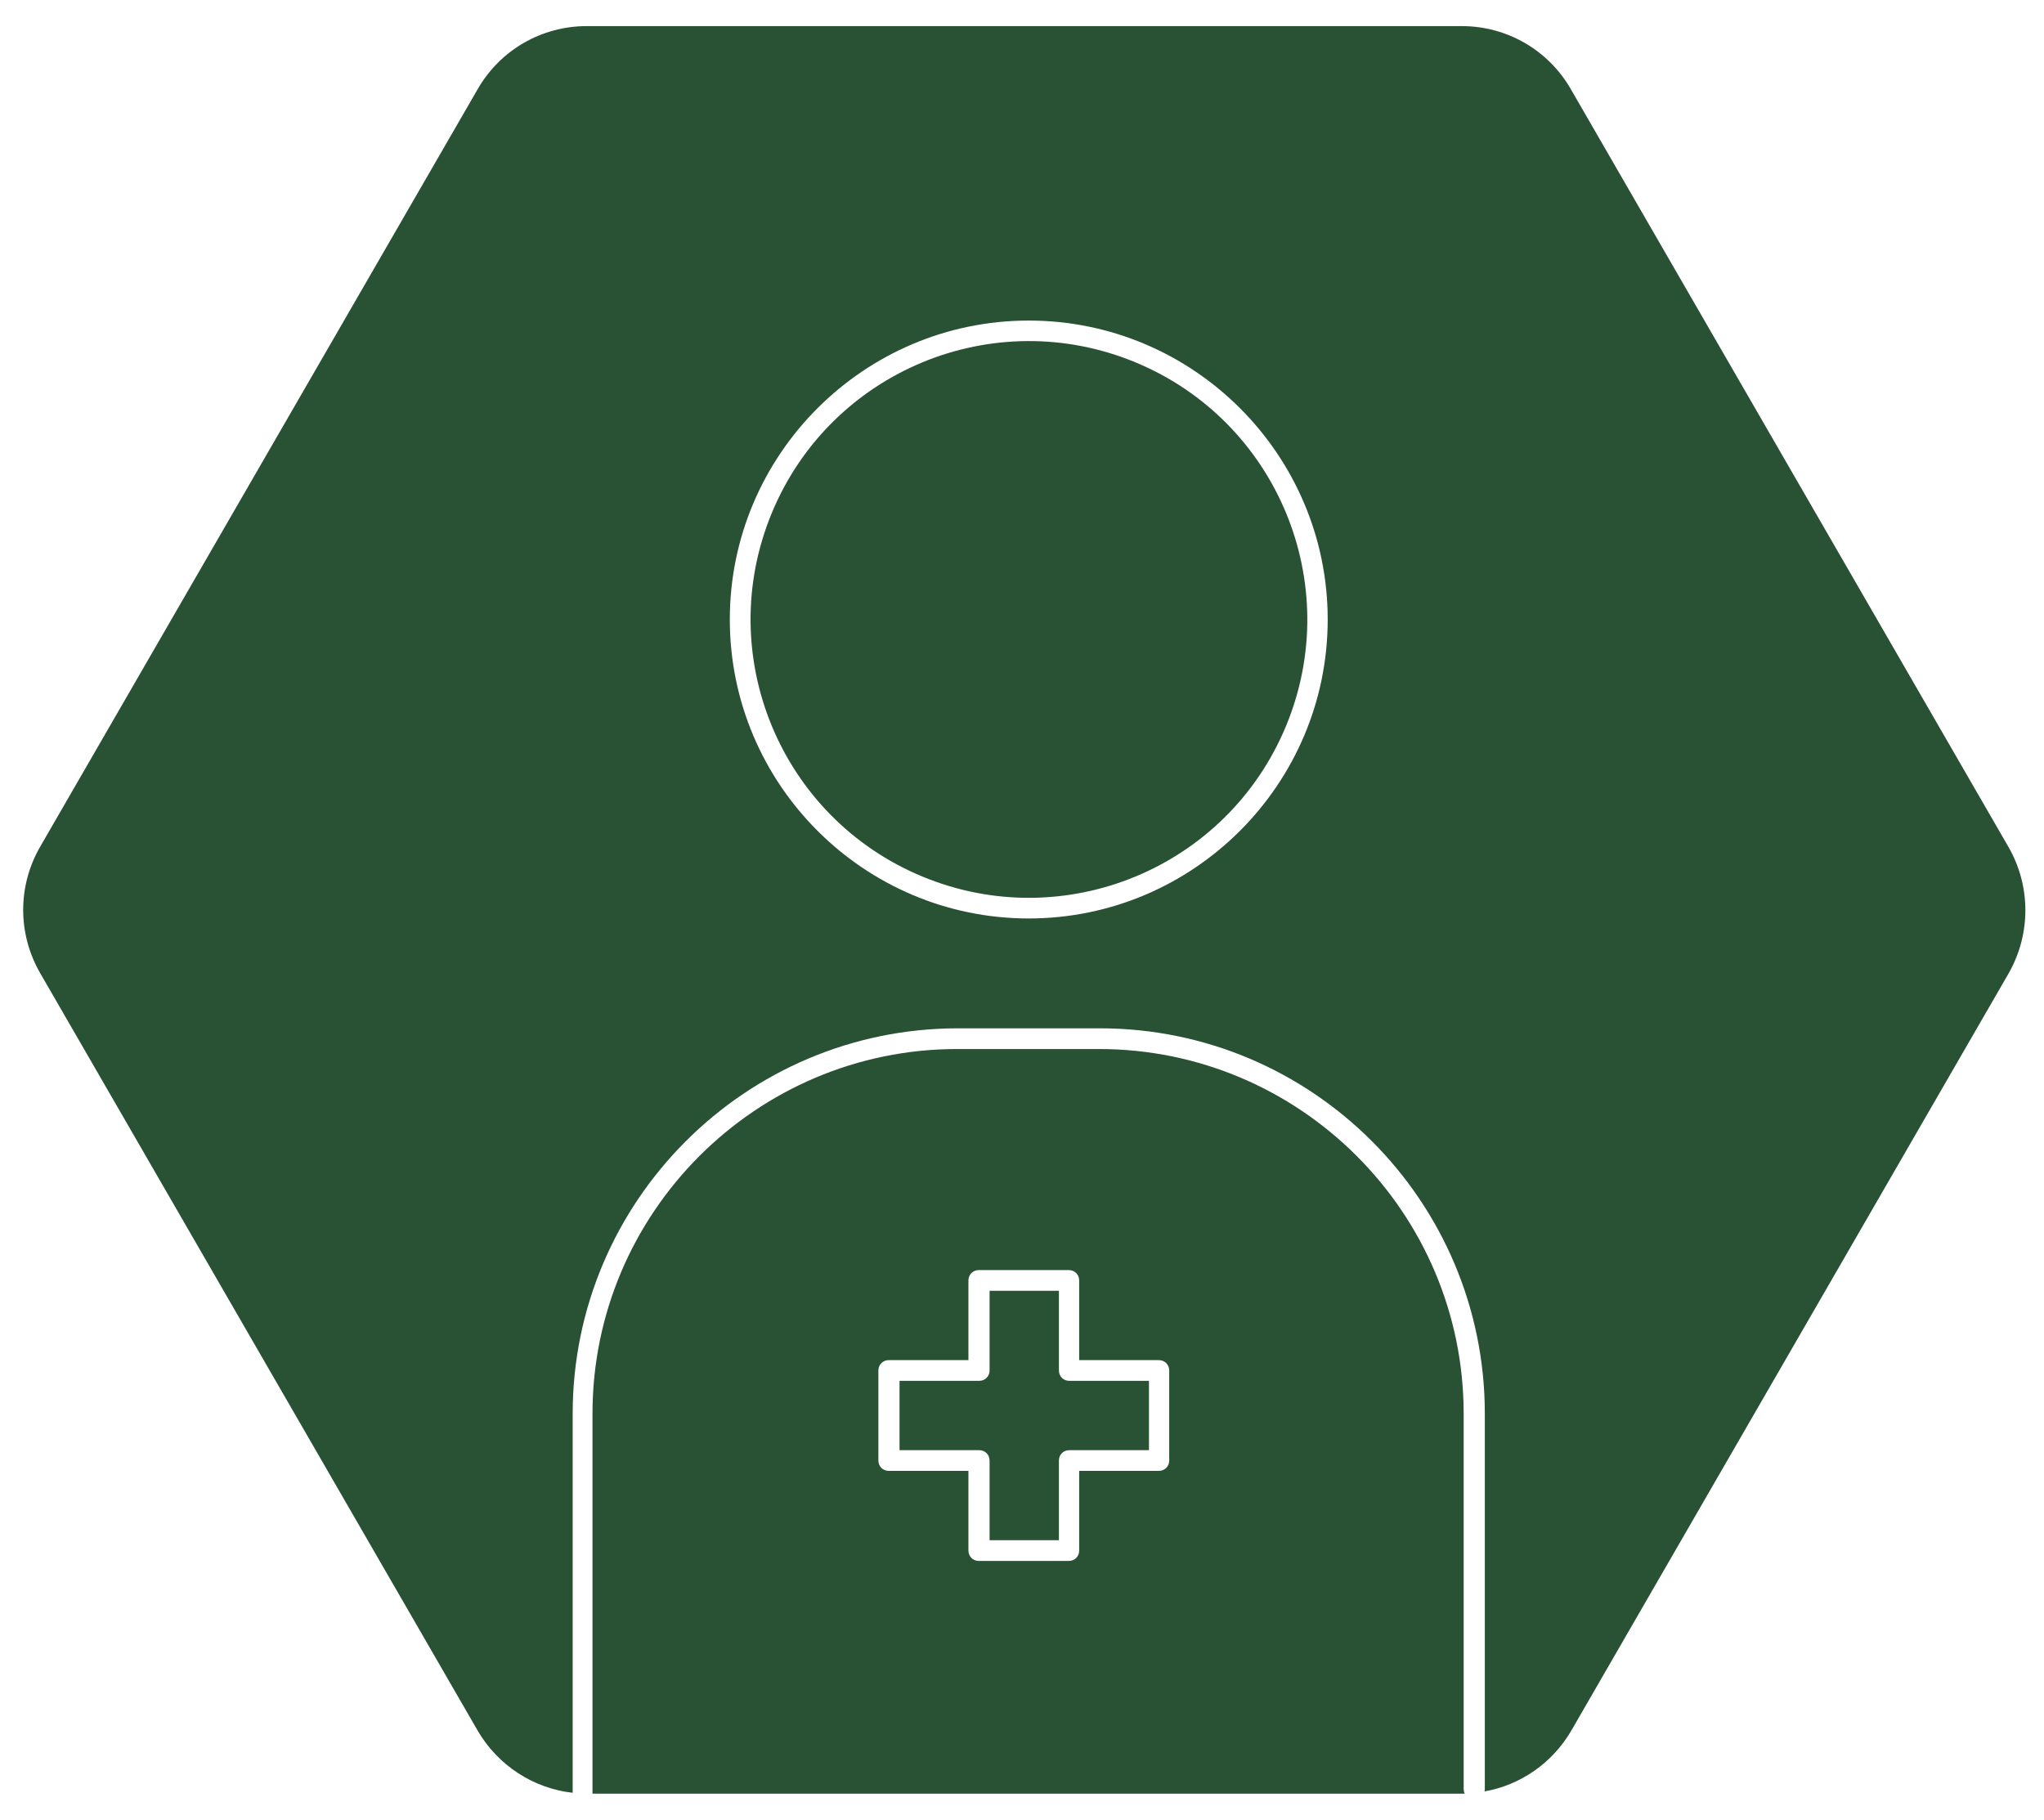
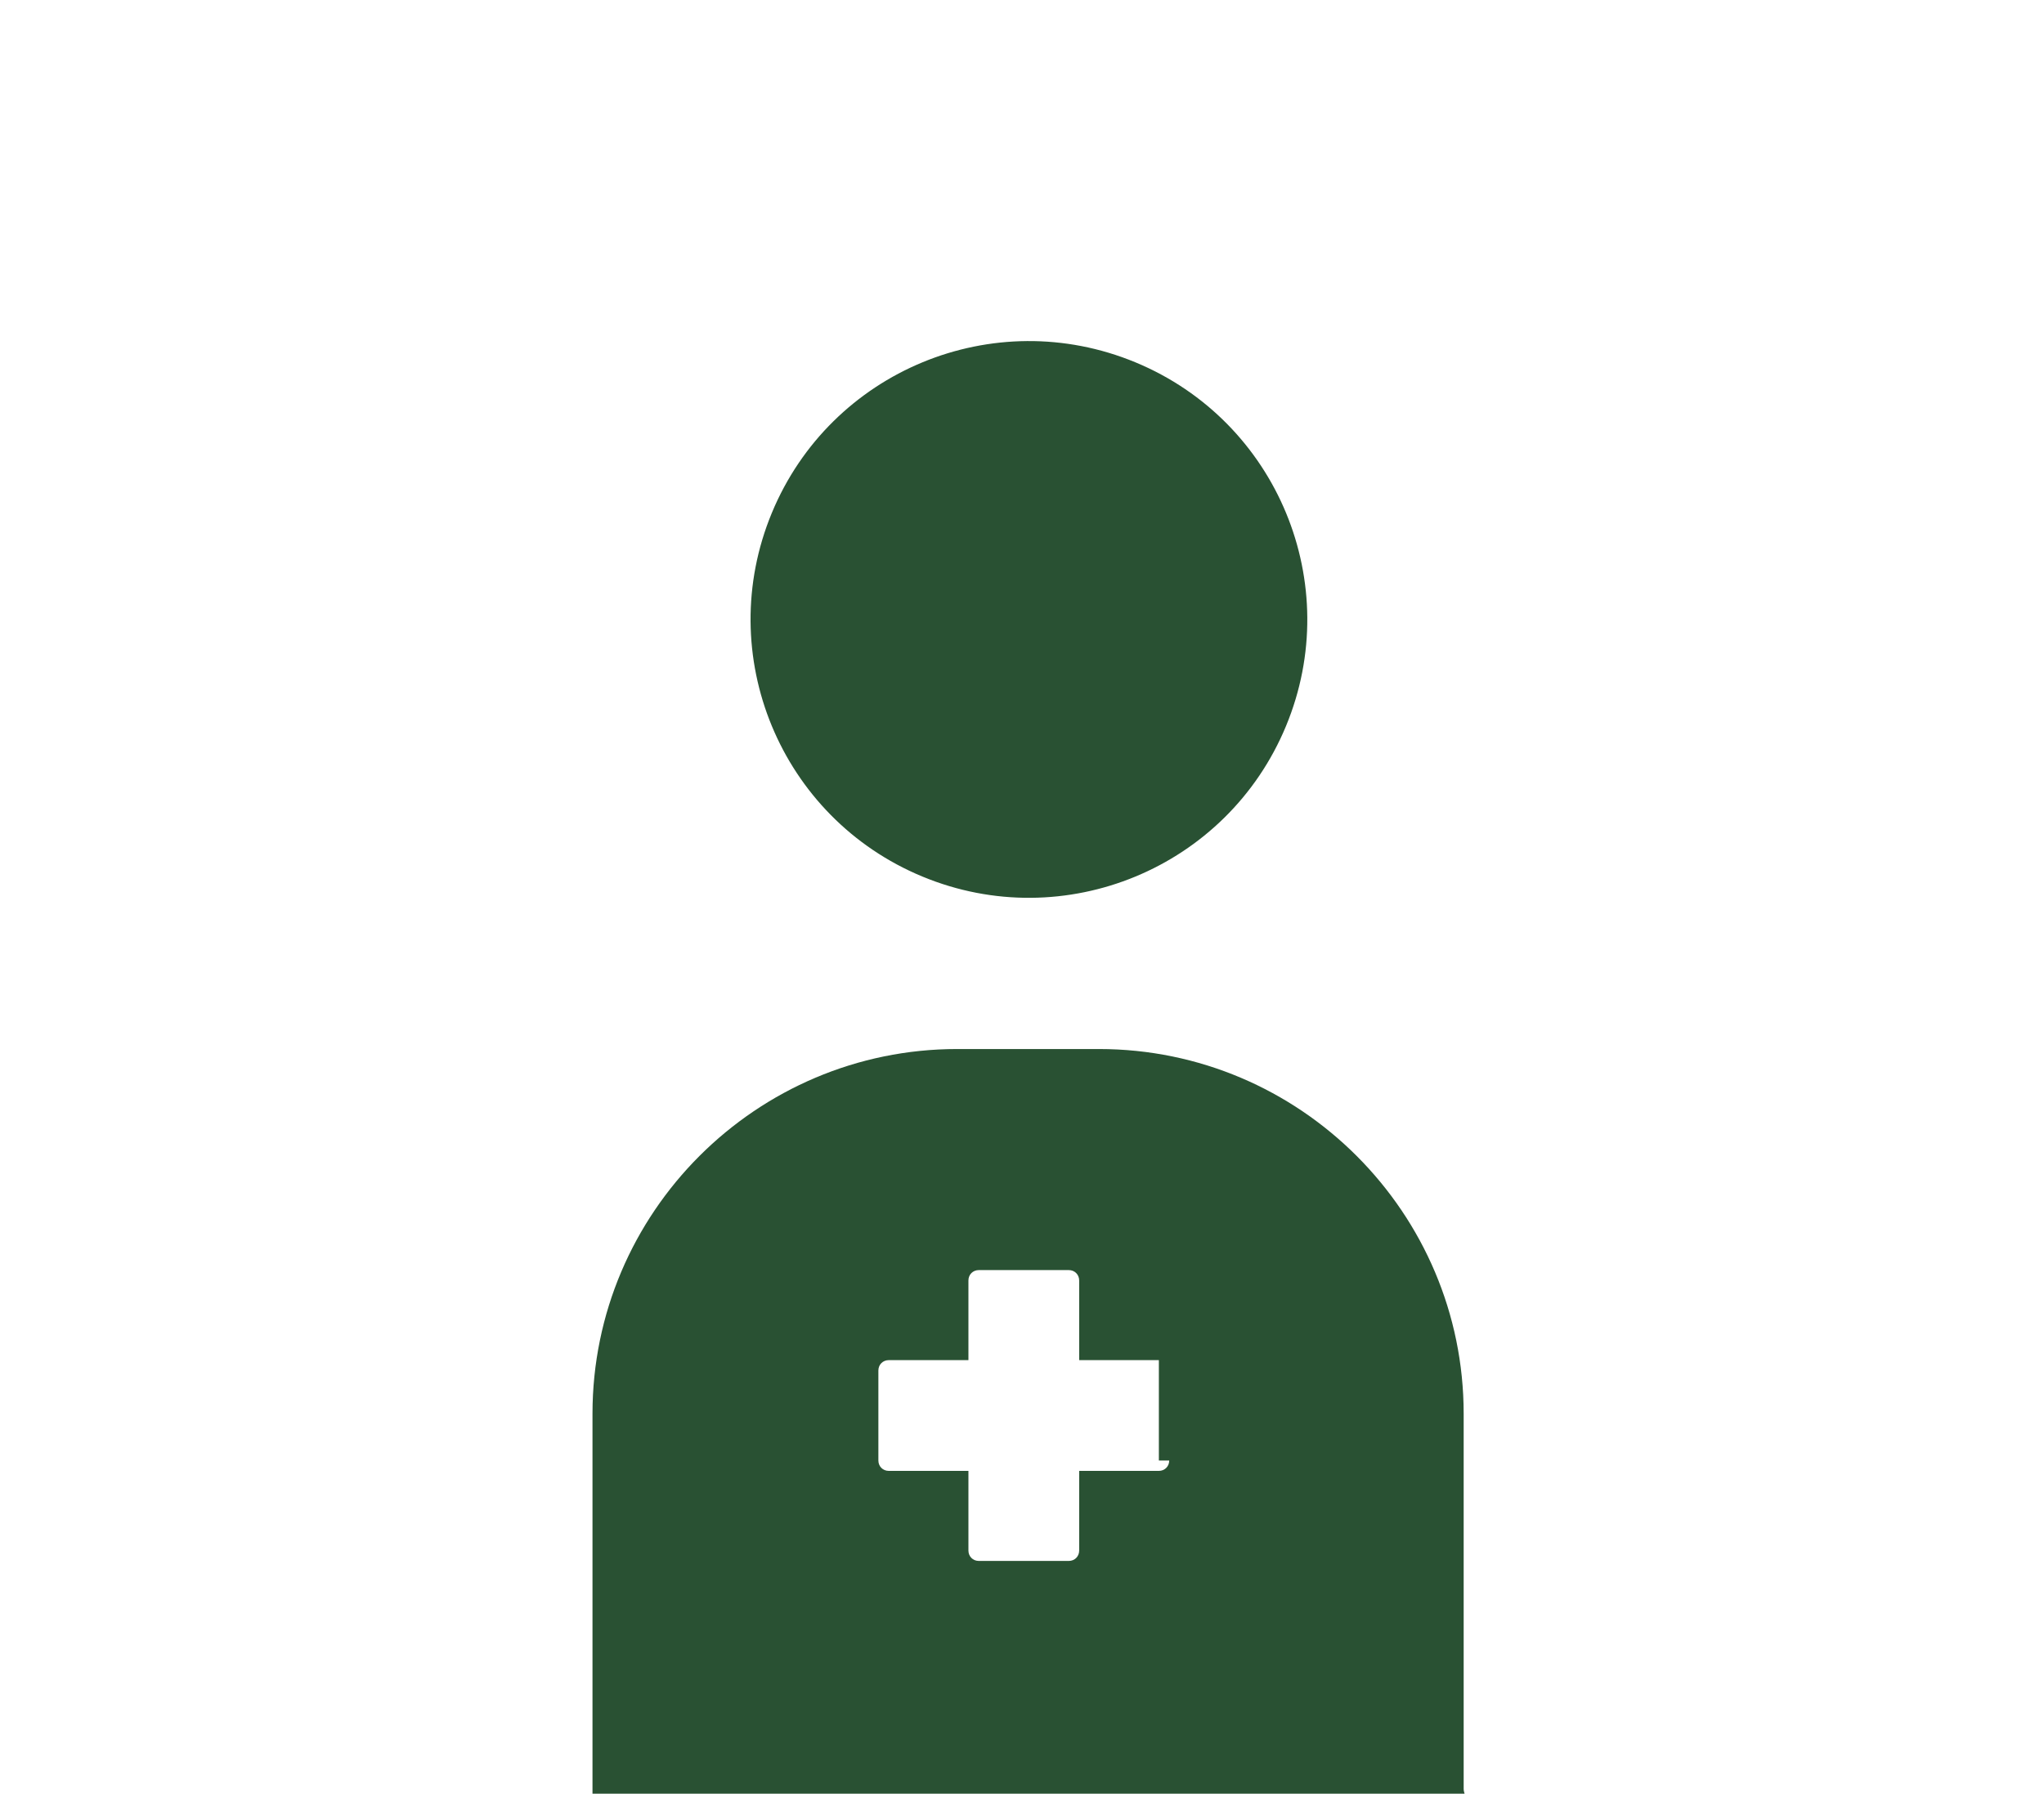
<svg xmlns="http://www.w3.org/2000/svg" version="1.1" id="Layer_1" x="0px" y="0px" viewBox="0 0 454 404.3" style="enable-background:new 0 0 454 404.3;" xml:space="preserve">
  <style type="text/css">
	.st0{fill:#295133;}
</style>
  <g>
-     <path class="st0" d="M325.1,397.3v-83.3c0-44.6-36.3-81-81-81h-31.5c-44.6,0-81,36.3-81,81v84c0,0.1,0,0.2,0,0.4h193   c0.2,0,0.5,0,0.7,0C325.2,398.1,325.1,397.7,325.1,397.3z M259.7,324.4c0,1.3-1,2.3-2.3,2.3h-17.7v17.7c0,1.3-1,2.3-2.3,2.3h-20   c-1.3,0-2.3-1-2.3-2.3v-17.7h-17.7c-1.3,0-2.3-1-2.3-2.3v-20c0-1.3,1-2.3,2.3-2.3h17.7v-17.7c0-1.3,1-2.3,2.3-2.3h20   c1.3,0,2.3,1,2.3,2.3v17.7h17.7c1.3,0,2.3,1,2.3,2.3V324.4z" />
-     <path class="st0" d="M235.2,304.4v-17.7h-15.4v17.7c0,1.3-1,2.3-2.3,2.3h-17.7v15.4h17.7c1.3,0,2.3,1,2.3,2.3v17.7h15.4v-17.7   c0-1.3,1-2.3,2.3-2.3h17.7v-15.4h-17.7C236.2,306.7,235.2,305.7,235.2,304.4z" />
+     <path class="st0" d="M325.1,397.3v-83.3c0-44.6-36.3-81-81-81h-31.5c-44.6,0-81,36.3-81,81v84c0,0.1,0,0.2,0,0.4h193   c0.2,0,0.5,0,0.7,0C325.2,398.1,325.1,397.7,325.1,397.3z M259.7,324.4c0,1.3-1,2.3-2.3,2.3h-17.7v17.7c0,1.3-1,2.3-2.3,2.3h-20   c-1.3,0-2.3-1-2.3-2.3v-17.7h-17.7c-1.3,0-2.3-1-2.3-2.3v-20c0-1.3,1-2.3,2.3-2.3h17.7v-17.7c0-1.3,1-2.3,2.3-2.3h20   c1.3,0,2.3,1,2.3,2.3v17.7h17.7V324.4z" />
    <ellipse transform="matrix(0.383 -0.924 0.924 0.383 13.882 296.019)" class="st0" cx="228.5" cy="137.6" rx="61.8" ry="61.8" />
-     <path class="st0" d="M446.1,188.1L348.9,19.8c-5-8.7-14.2-14-24.2-14H130.3c-10,0-19.2,5.3-24.2,14L8.9,188.1c-5,8.7-5,19.3,0,28   l97.2,168.3c4.5,7.7,12.3,12.8,21.1,13.8c0-0.1,0-0.1,0-0.2v-84c0-47.2,38.4-85.6,85.6-85.6h31.5c47.2,0,85.5,38.4,85.5,85.6v83.3   c0,0.2,0,0.4-0.1,0.6c8-1.4,15.1-6.3,19.3-13.5l97.2-168.3C451.1,207.4,451.1,196.8,446.1,188.1z M228.5,204   c-36.6,0-66.4-29.8-66.4-66.4s29.8-66.4,66.4-66.4s66.4,29.8,66.4,66.4S265.1,204,228.5,204z" />
  </g>
</svg>